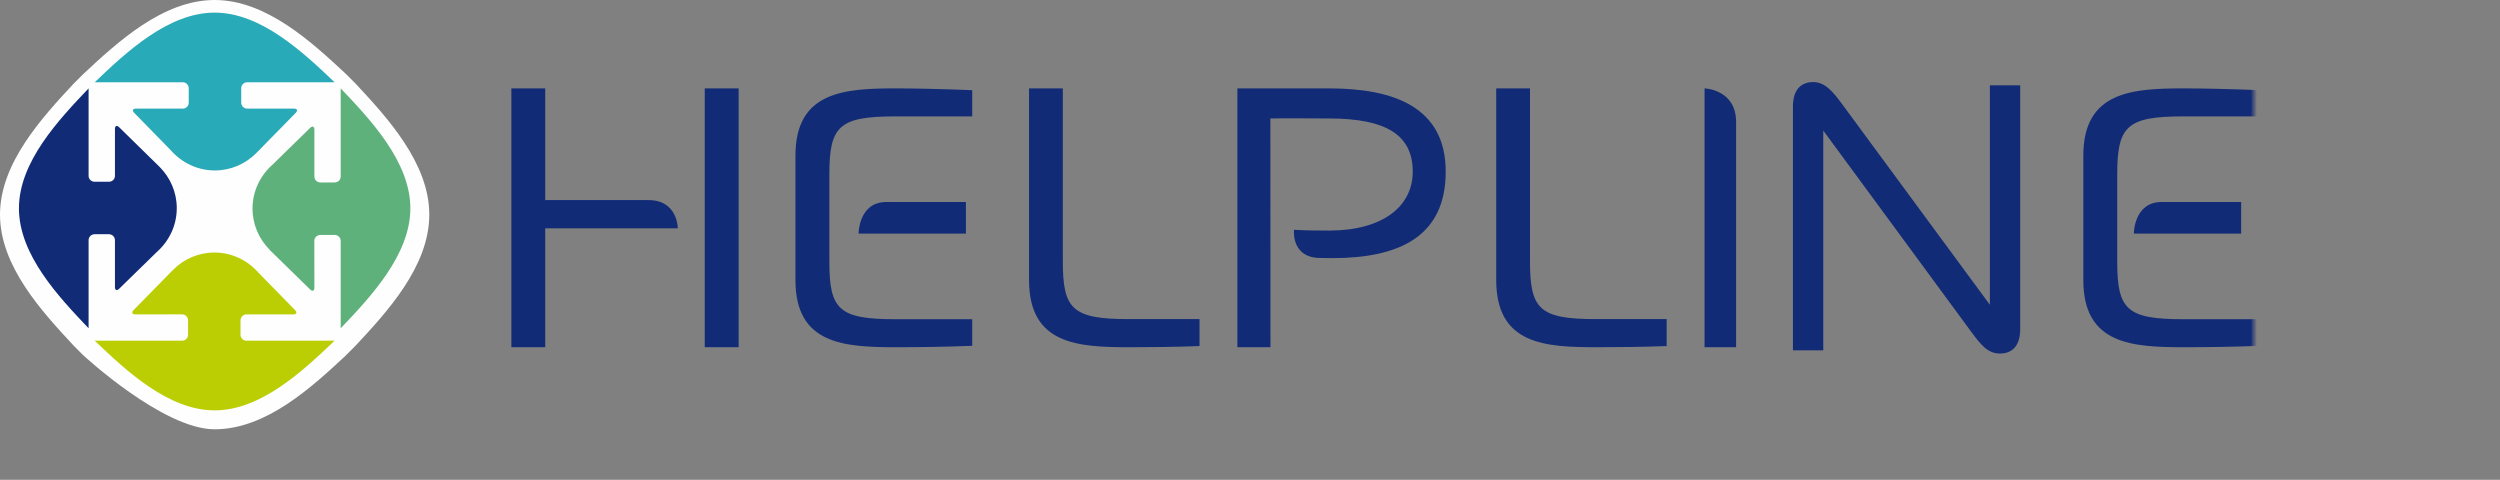
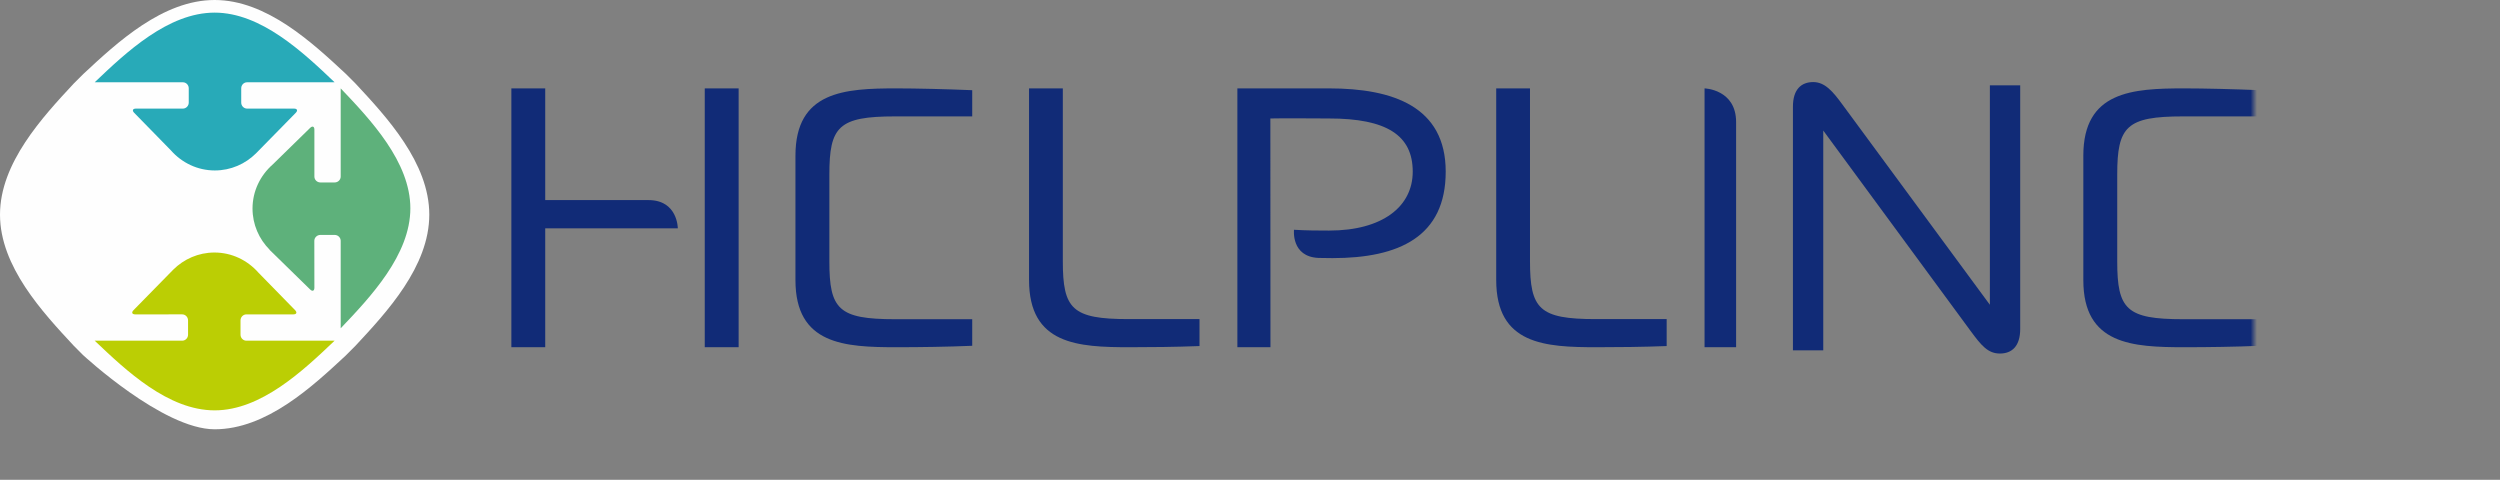
<svg xmlns="http://www.w3.org/2000/svg" xmlns:xlink="http://www.w3.org/1999/xlink" width="396px" height="76px" viewBox="0 0 396 76" version="1.1">
  <rect x="0" y="0" width="396" height="76" fill="#808080" stroke="none" />
  <title>Logo helpline</title>
  <desc>Created with Sketch.</desc>
  <defs>
    <polygon id="path-1" points="0 68 357 68 357 0 0 0" />
  </defs>
  <g id="pre-home" stroke="none" stroke-width="1" fill="none" fill-rule="evenodd">
    <g id="Pre-home-validée" transform="translate(-522, -73)">
      <g id="Logo-helpline---Bleu" transform="translate(522, 73)">
        <g id="Logo-helpline">
          <path d="M68,34 C68,25.79 61.245,18.529 56.309,13.229 L54.77,11.691 C49.47,6.76 42.214,0 33.999,0 C25.777,0 18.525,6.76 13.23,11.691 L11.686,13.229 C6.755,18.534 0,25.799 0,34 C0,42.21 6.755,49.468 11.686,54.768 L13.132,56.221 C13.132,56.221 25.796,68 34.001,68 C42.207,68 49.468,61.243 54.77,56.312 L56.309,54.768 C61.242,49.473 68,42.222 68,34 Z" id="Fill-1" fill="#FEFEFE" />
-           <path d="M25.291,26.447 C25.293,26.443 18.876,20.159 18.876,20.159 C18.508,19.793 18.208,19.914 18.208,20.43 L18.208,27.859 C18.208,28.373 17.779,28.79 17.256,28.79 L14.985,28.79 C14.462,28.79 14.033,28.373 14.033,27.859 L14.033,14 C9.286,18.988 3,25.652 3,33.001 C3,40.35 9.286,47.014 14.033,52 L14.033,38.037 C14.033,37.529 14.457,37.102 14.985,37.102 L17.256,37.102 C17.774,37.102 18.208,37.529 18.208,38.037 L18.208,45.467 C18.208,45.98 18.508,46.102 18.876,45.737 L24.822,39.931 C26.769,38.214 28,35.736 28,32.969 C28,30.431 26.966,28.135 25.291,26.447 Z" id="Fill-3" fill="#112B77" />
          <path d="M40.553,24.289 C40.555,24.293 46.843,17.876 46.843,17.876 C47.205,17.508 47.086,17.203 46.568,17.203 L39.141,17.203 C38.625,17.203 38.21,16.774 38.21,16.253 L38.21,13.985 C38.21,13.46 38.625,13.033 39.141,13.033 L53,13.033 C48.01,8.279 41.346,2 33.999,2 C26.65,2 19.984,8.279 15,13.033 L28.963,13.033 C29.476,13.033 29.898,13.46 29.898,13.985 L29.898,16.251 C29.898,16.774 29.476,17.203 28.963,17.203 L21.531,17.203 C21.02,17.203 20.896,17.508 21.26,17.876 L27.069,23.817 C28.786,25.766 31.264,27 34.029,27 C36.564,27 38.863,25.968 40.553,24.289 Z" id="Fill-5" fill="#28AAB8" />
          <path d="M40,33.033 C40,35.569 41.034,37.868 42.711,39.557 C42.702,39.56 42.699,39.566 42.695,39.569 L49.121,45.847 C49.491,46.21 49.798,46.086 49.798,45.57 L49.789,38.141 C49.789,37.634 50.225,37.212 50.743,37.212 L53.014,37.212 C53.539,37.212 53.966,37.634 53.966,38.141 L53.966,52 C58.72,47.014 65,40.35 65,32.999 C65,25.652 58.72,18.988 53.966,14 L53.966,27.965 C53.966,28.481 53.539,28.9 53.014,28.9 L50.748,28.9 C50.225,28.9 49.798,28.481 49.798,27.965 L49.798,20.535 C49.798,20.024 49.491,19.9 49.121,20.263 L43.178,26.071 C41.234,27.788 40,30.269 40,33.033" id="Fill-7" fill="#5EB17B" />
          <path d="M27.445,42.711 C27.44,42.706 21.157,49.122 21.157,49.122 C20.79,49.493 20.91,49.797 21.43,49.797 L28.857,49.795 C29.368,49.795 29.788,50.224 29.788,50.752 L29.788,53.017 C29.788,53.542 29.368,53.967 28.857,53.967 L15,53.967 C19.988,58.718 26.65,65 34.003,65 C41.35,65 48.014,58.718 53,53.967 L39.035,53.967 C38.522,53.967 38.098,53.542 38.098,53.017 L38.098,50.752 C38.098,50.224 38.522,49.797 39.035,49.797 L46.462,49.797 C46.976,49.797 47.1,49.493 46.737,49.122 L40.931,43.182 C39.209,41.233 36.734,40 33.969,40 C31.431,40 29.135,41.034 27.445,42.711 Z" id="Fill-9" fill="#BBCE04" />
          <mask id="mask-2" fill="white">
            <use xlink:href="#path-1" />
          </mask>
          <g id="Clip-12" />
          <path d="M111.633,55 L117,55 L117,14 L111.633,14 L111.633,55 Z M107.365,36.163 L86.364,36.163 L86.364,55 L81,55 L81,14 L86.364,14 L86.364,31.695 L102.723,31.695 C107.365,31.695 107.365,36.163 107.365,36.163 L107.365,36.163 Z" id="Fill-11" fill="#112B77" mask="url(#mask-2)" />
          <path d="M190,54.816 C186.109,54.961 182.342,55 178.946,55 C170.727,55 163,54.586 163,44.349 L163,14 L168.351,14 L168.351,41.366 C168.351,48.951 169.809,50.545 178.761,50.545 L190,50.545 L190,54.816 Z" id="Fill-13" fill="#112B77" mask="url(#mask-2)" />
          <path d="M204.969,36.396 C207.002,36.516 208.757,36.523 210.523,36.523 C219.005,36.523 223.777,32.71 223.777,27.189 C223.777,21.424 219.639,18.766 210.525,18.766 C207.853,18.766 203.622,18.709 201.225,18.766 L201.241,55 L196,55 L196,14 L210.502,14 C220.66,14 229,16.884 229,27.189 C229,37.494 221.595,40.886 211.073,40.886 C210.439,40.886 208.836,40.856 208.836,40.856 C204.487,40.657 204.969,36.396 204.969,36.396" id="Fill-14" fill="#112B77" mask="url(#mask-2)" />
          <path d="M264,54.816 C260.107,54.961 256.339,55 252.944,55 C244.719,55 237,54.586 237,44.349 L237,14 L242.351,14 L242.351,41.366 C242.351,48.951 243.807,50.545 252.76,50.545 L264,50.545 L264,54.816 Z" id="Fill-15" fill="#112B77" mask="url(#mask-2)" />
          <path d="M275,19.338 L275,55 L270,55 L270,14 C270,14 275,14.141 275,19.338" id="Fill-16" fill="#112B77" mask="url(#mask-2)" />
          <path d="M315.196,48.276 L315.196,13.513 L320,13.513 L320,52.11 C320,54.831 318.697,56 316.784,56 C314.873,56 313.823,54.701 312.145,52.426 L288.804,20.679 L288.804,55.49 L284,55.49 L284,16.897 C284,14.15 285.326,13 287.219,13 C289.05,13 290.317,14.469 291.835,16.552 L315.196,48.276 Z" id="Fill-17" fill="#112B77" mask="url(#mask-2)" />
          <path d="M154,18.437 L141.792,18.437 C132.832,18.437 131.371,20.031 131.371,27.651 L131.371,41.406 C131.371,49.01 132.832,50.563 141.792,50.563 L154,50.563 L154,54.773 C150.132,54.936 145.727,55 142.005,55 C133.772,55 126,54.587 126,44.38 L126,24.656 C126,14.449 133.772,14 142.005,14 C145.117,14 150.006,14.119 154,14.287 L154,18.437 Z" id="Fill-18" fill="#112B77" mask="url(#mask-2)" />
-           <path d="M153,37 L136,37 C136,37 136,32 140.385,32 L153,32 L153,37 Z" id="Fill-19" fill="#112B77" mask="url(#mask-2)" />
          <path d="M358,18.437 L345.798,18.437 C336.831,18.437 335.369,20.031 335.369,27.651 L335.369,41.406 C335.369,49.01 336.831,50.563 345.798,50.563 L358,50.563 L358,54.773 C354.136,54.936 349.727,55 346.004,55 C337.772,55 330,54.587 330,44.38 L330,24.656 C330,14.449 337.772,14 346.004,14 C349.119,14 354.008,14.119 358,14.287 L358,18.437 Z" id="Fill-20" fill="#112B77" mask="url(#mask-2)" />
-           <path d="M355,37 L338,37 C338,37 338,32 342.382,32 L355,32 L355,37 Z" id="Fill-21" fill="#112B77" mask="url(#mask-2)" />
        </g>
      </g>
    </g>
  </g>
</svg>